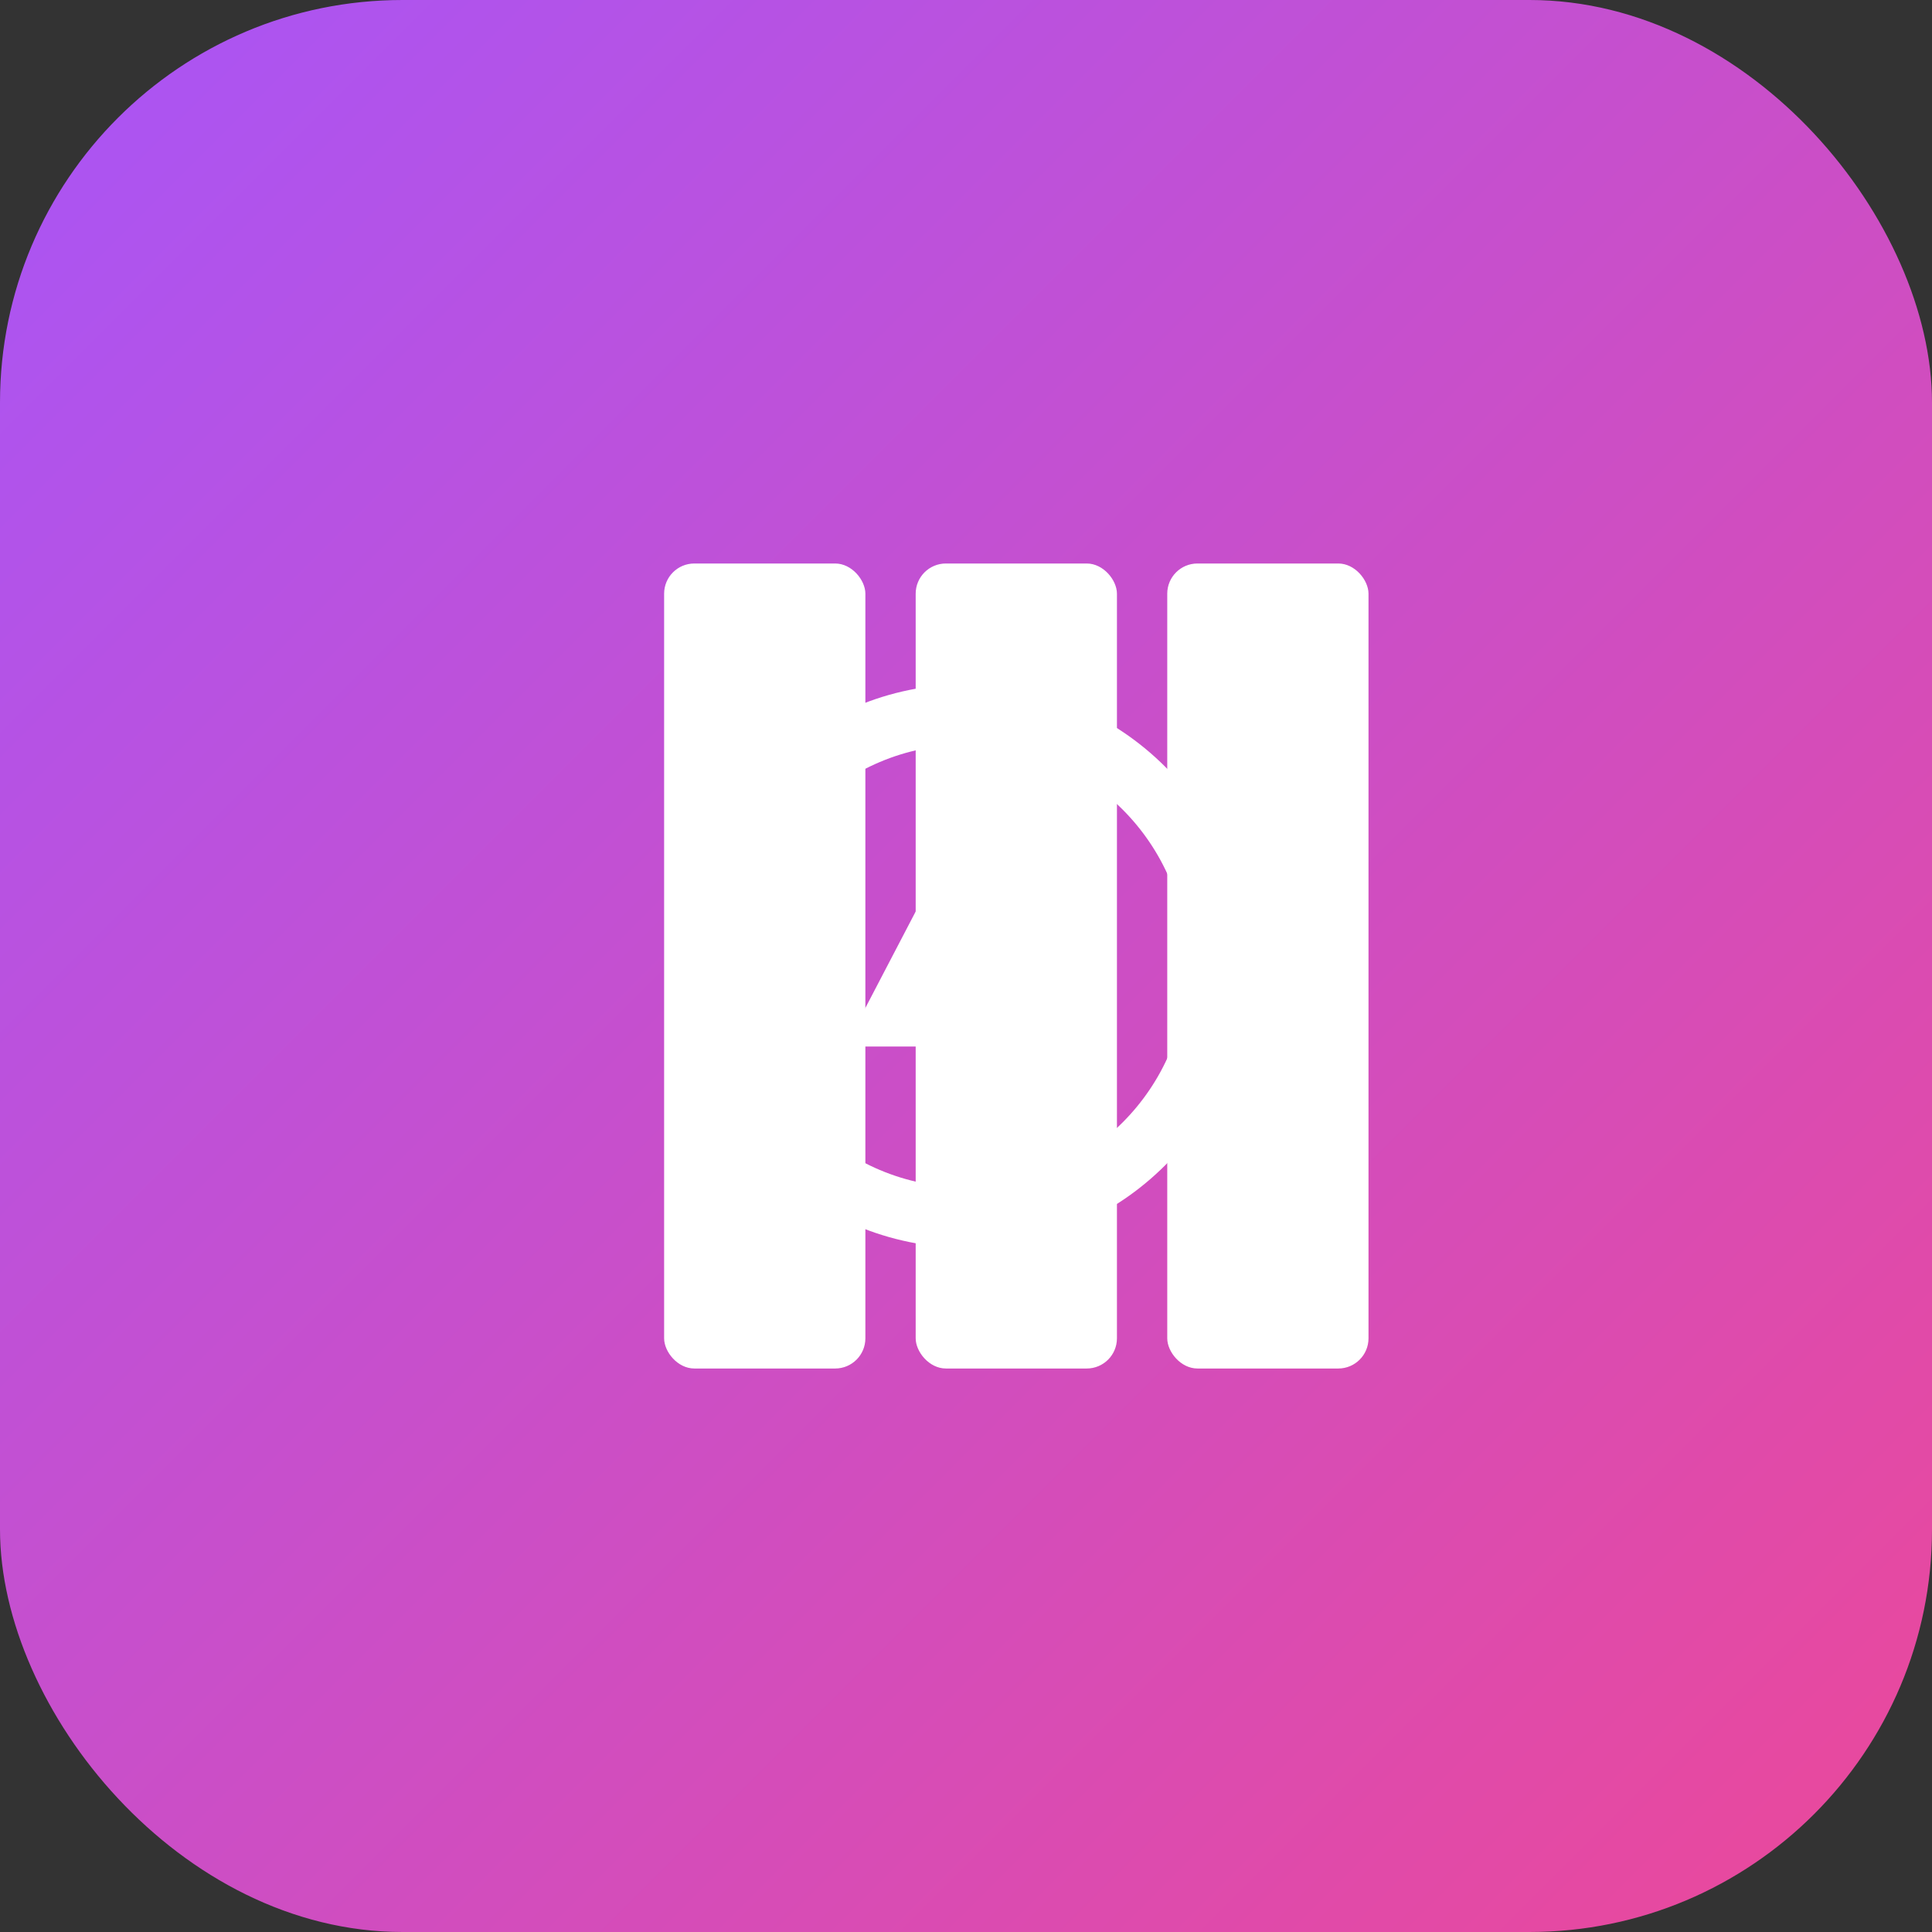
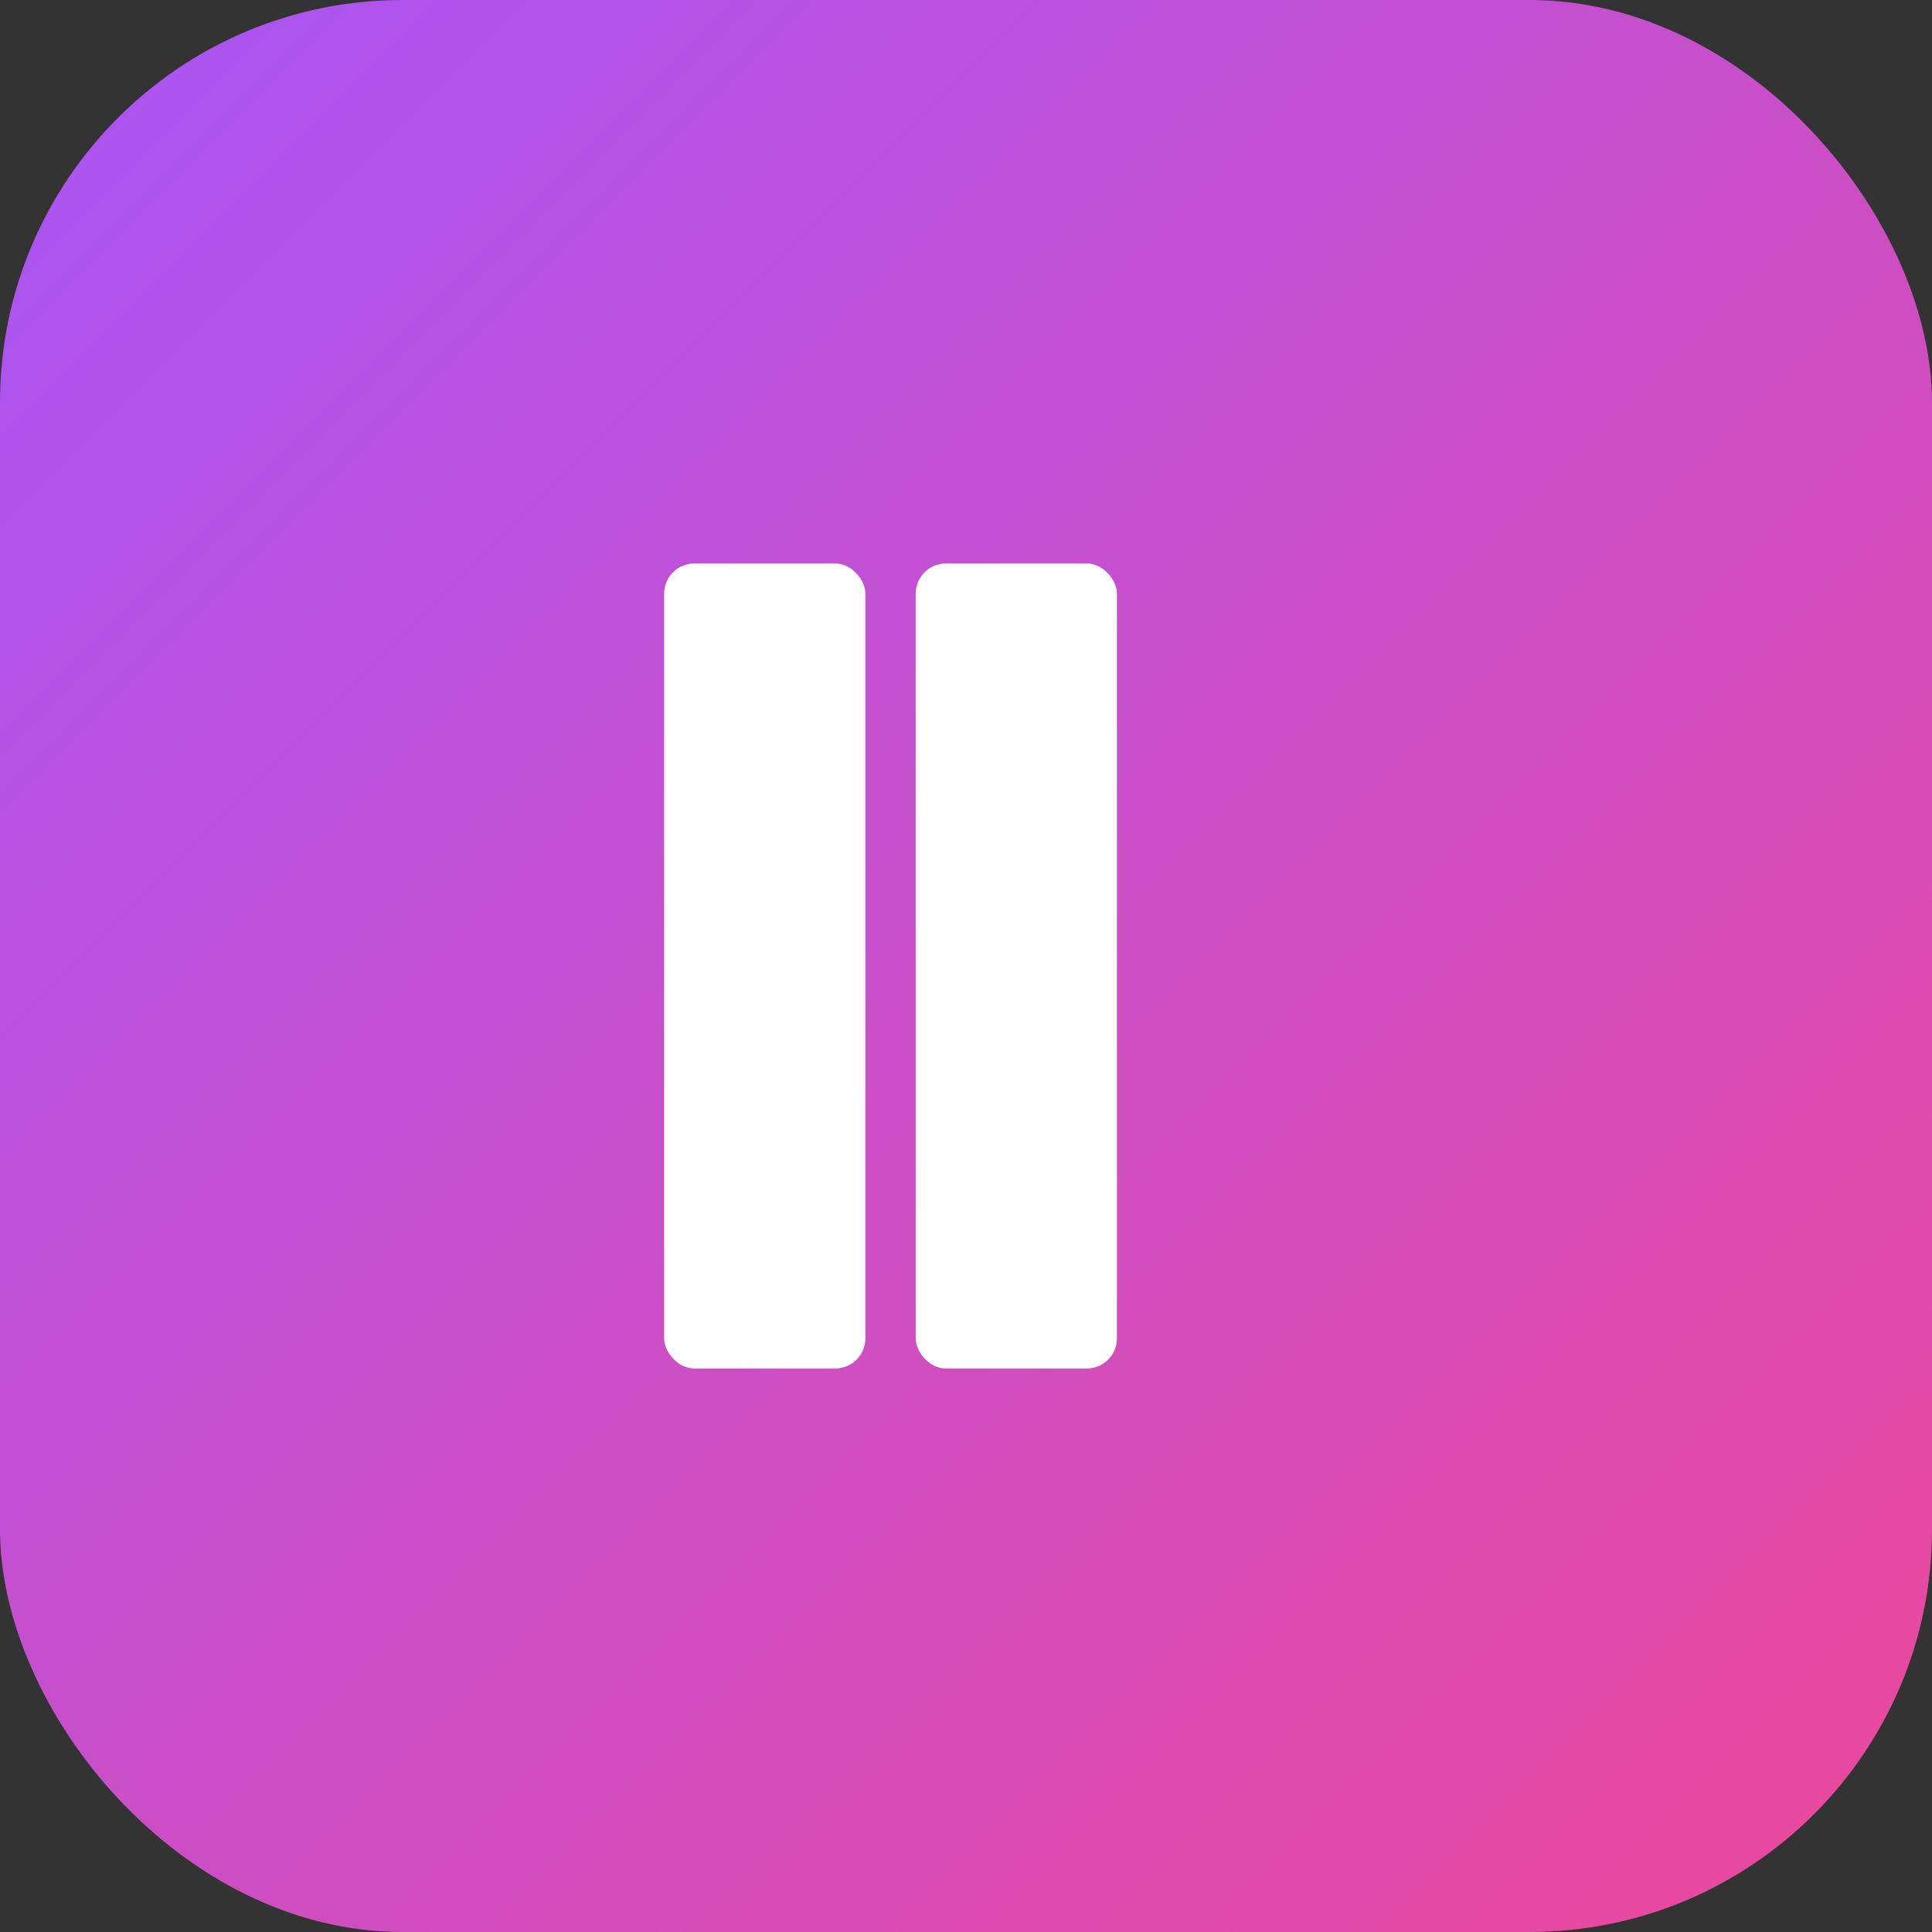
<svg xmlns="http://www.w3.org/2000/svg" width="192" height="192" viewBox="0 0 192 192">
  <rect x="0" y="0" width="192" height="192" fill="#333333" stroke="none" />
  <defs>
    <linearGradient id="grad1" x1="0%" y1="0%" x2="100%" y2="100%">
      <stop offset="0%" style="stop-color:#a855f7;stop-opacity:1" />
      <stop offset="100%" style="stop-color:#ec4899;stop-opacity:1" />
    </linearGradient>
  </defs>
  <rect width="192" height="192" rx="40" fill="url(#grad1)" />
  <g transform="translate(96, 96)">
    <rect x="-30" y="-40" width="20" height="80" rx="3" fill="white" />
    <rect x="-5" y="-40" width="20" height="80" rx="3" fill="white" />
-     <rect x="20" y="-40" width="20" height="80" rx="3" fill="white" />
-     <circle cx="0" cy="0" r="25" fill="none" stroke="white" stroke-width="6" />
-     <polygon points="0,-15 12,8 -12,8" fill="white" />
  </g>
</svg>